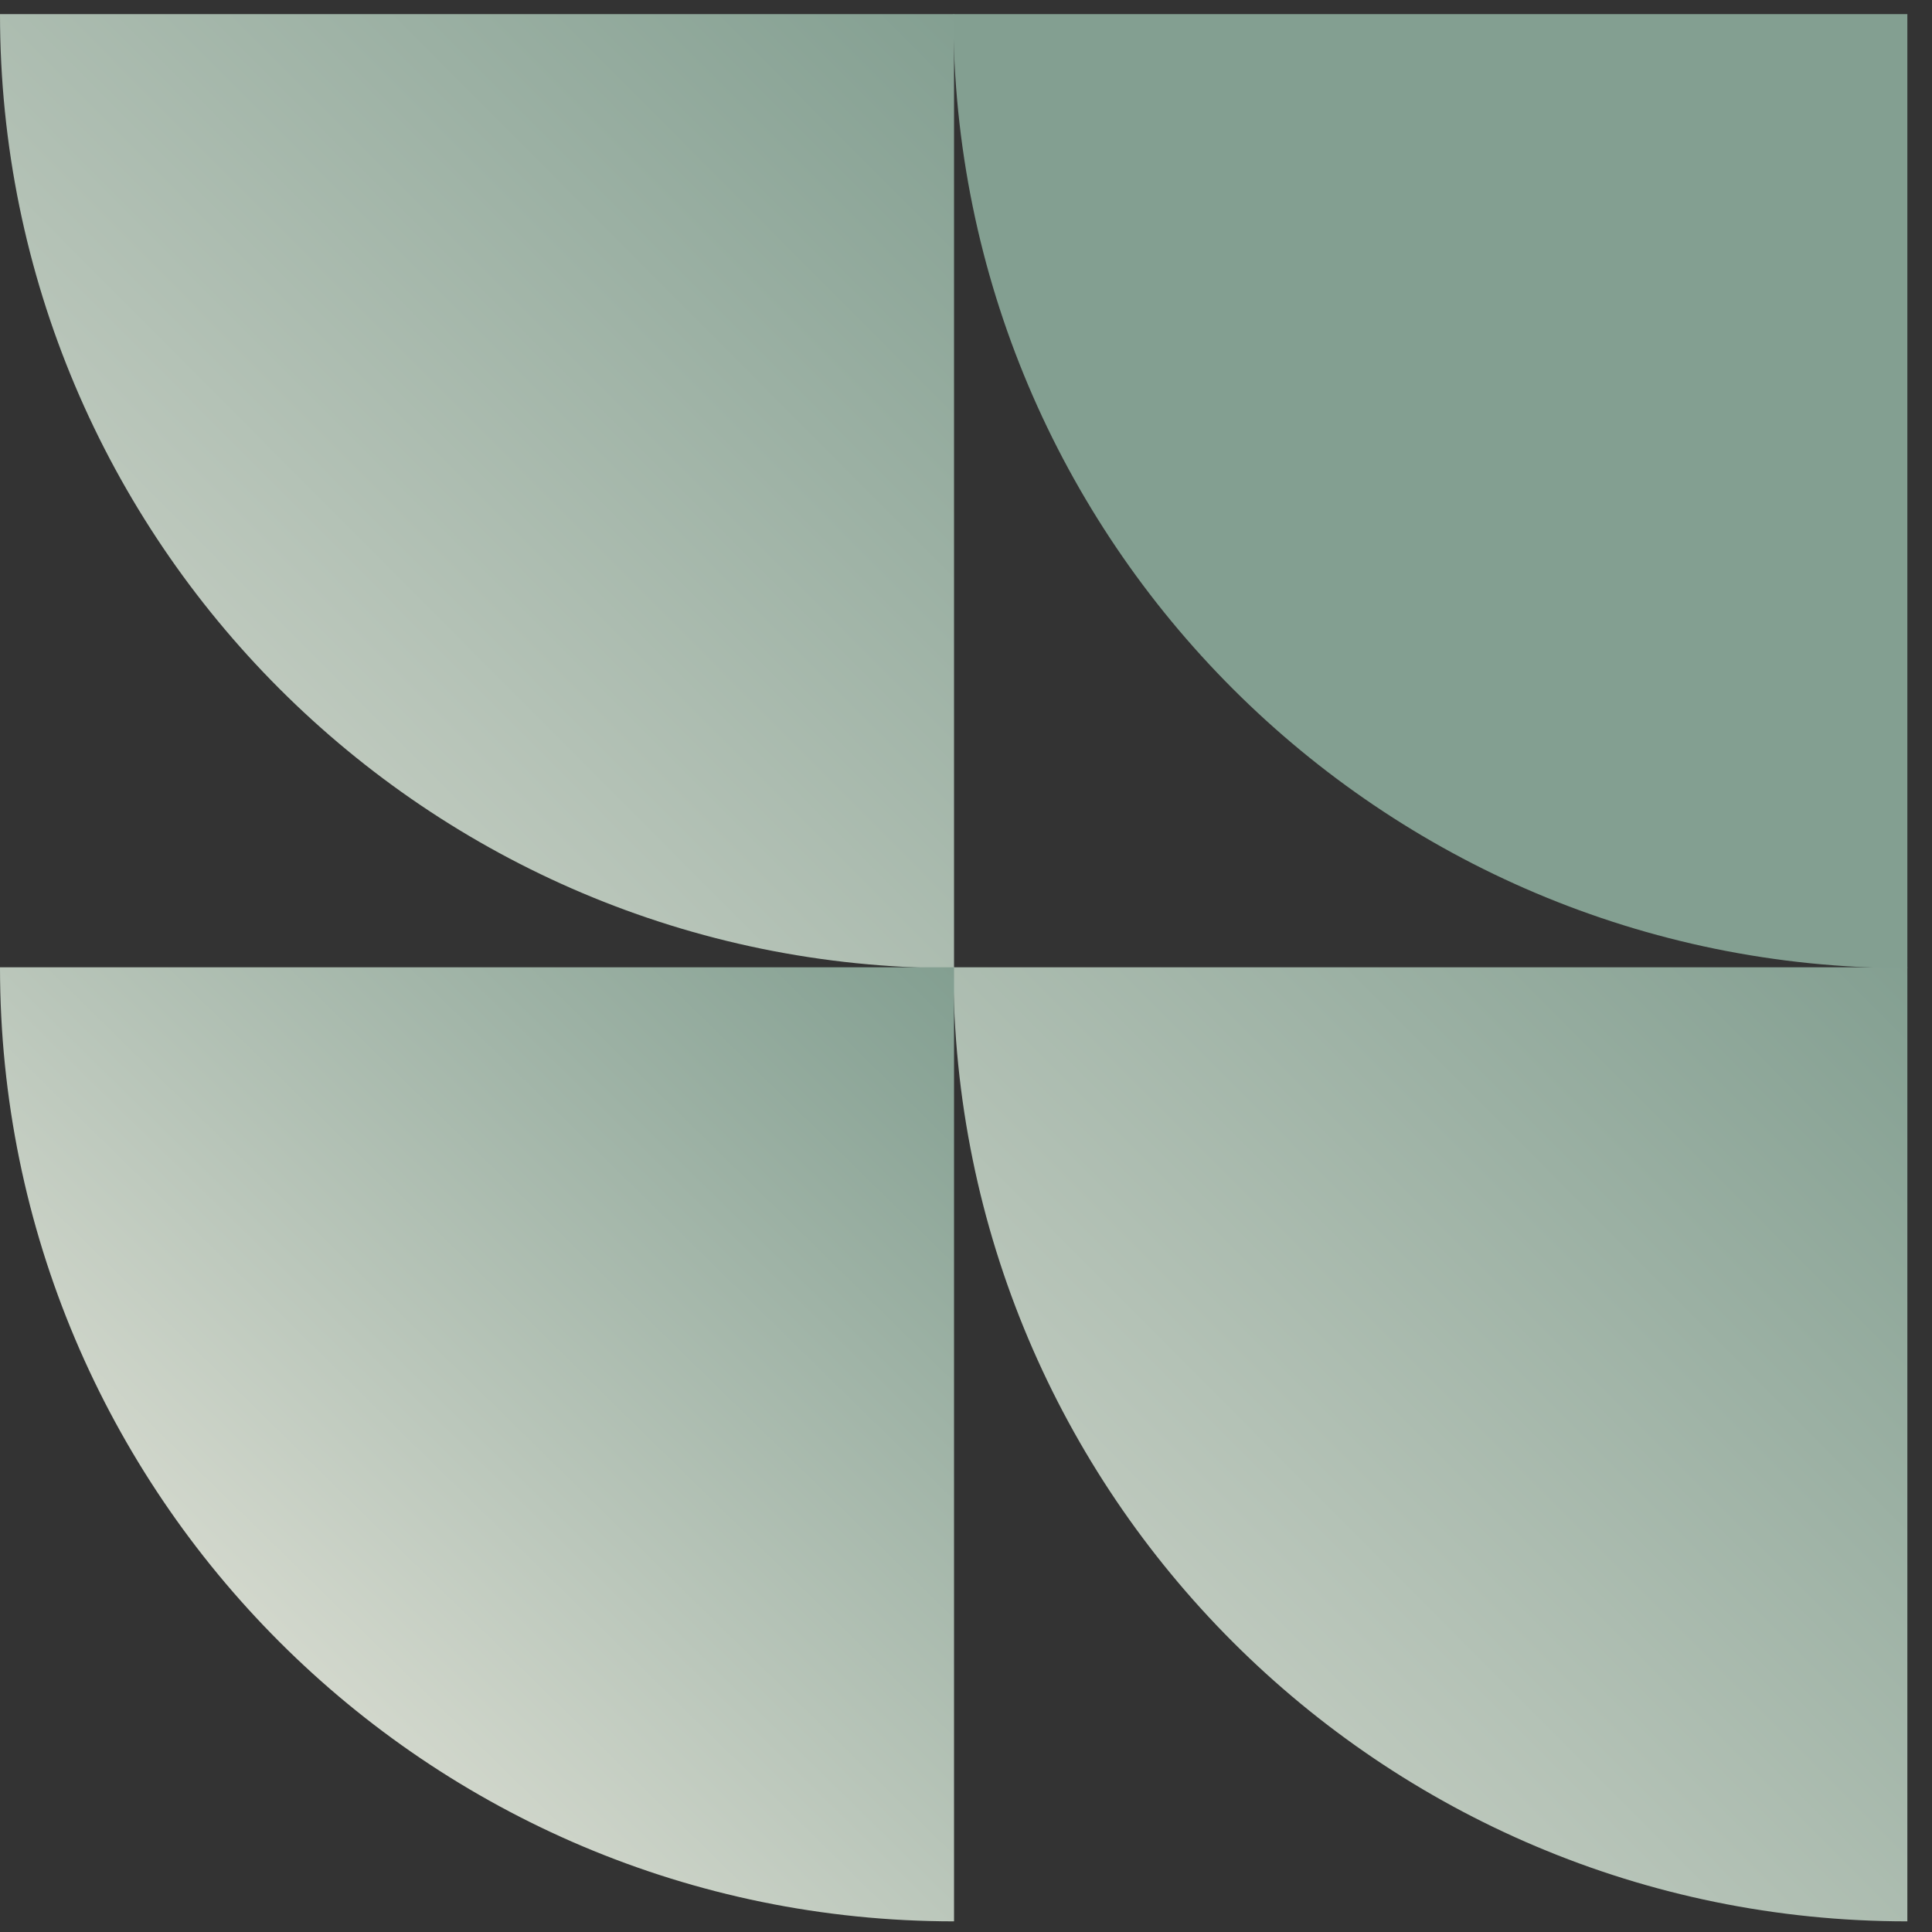
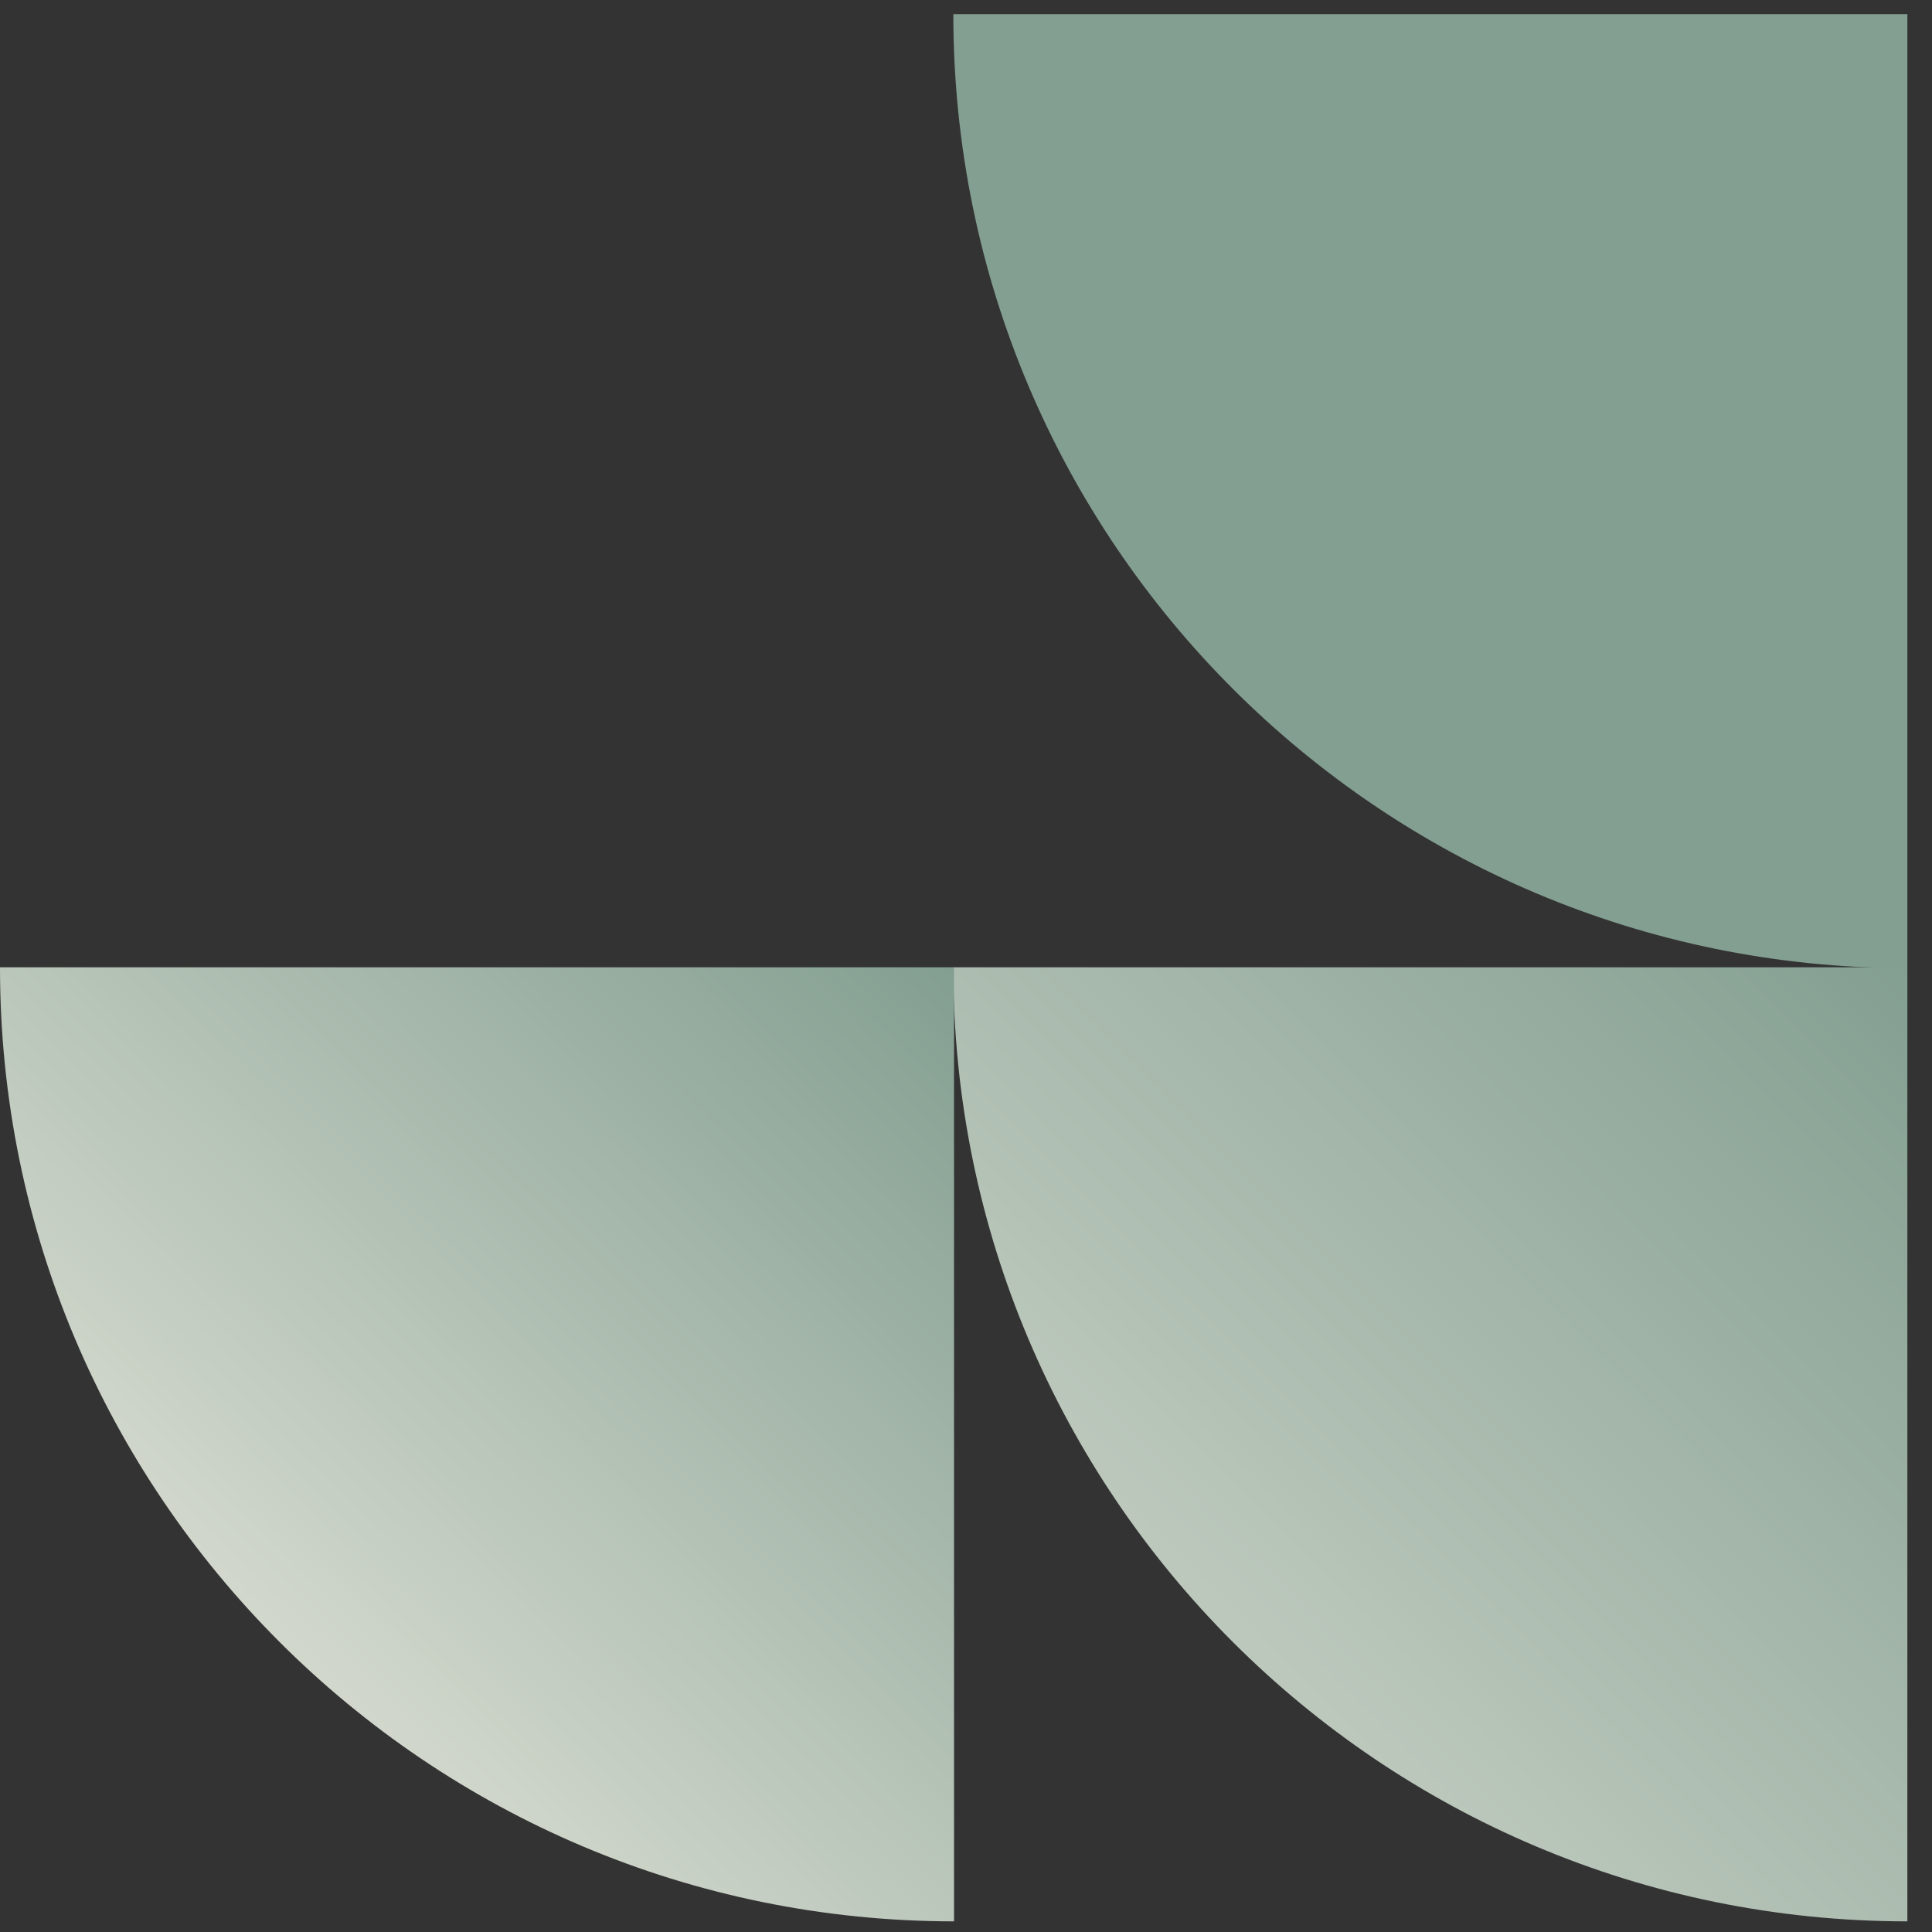
<svg xmlns="http://www.w3.org/2000/svg" width="78" height="78" viewBox="0 0 78 78" fill="none">
  <rect x="0" y="0" width="78" height="78" fill="#333333" stroke="none" />
  <path d="M38.488 0.57H77.005V39.087C55.732 39.087 38.488 21.843 38.488 0.57Z" fill="#839F91" />
-   <path d="M0 0.57H38.517V39.087C17.244 39.087 0 21.843 0 0.57Z" fill="url(#paint0_linear_257_3017)" />
  <path d="M38.488 39.053H77.005V77.57C55.732 77.57 38.488 60.326 38.488 39.053Z" fill="url(#paint1_linear_257_3017)" />
  <path d="M0 39.053H38.517V77.57C17.244 77.566 0 60.322 0 39.053Z" fill="url(#paint2_linear_257_3017)" />
  <defs>
    <linearGradient id="paint0_linear_257_3017" x1="38.737" y1="0.46" x2="-14.006" y2="53.003" gradientUnits="userSpaceOnUse">
      <stop stop-color="#839F91" />
      <stop offset="0.651" stop-color="#CCD3C8" />
      <stop offset="1" stop-color="#F3EFE5" />
    </linearGradient>
    <linearGradient id="paint1_linear_257_3017" x1="77.226" y1="38.943" x2="24.482" y2="91.487" gradientUnits="userSpaceOnUse">
      <stop stop-color="#839F91" />
      <stop offset="0.651" stop-color="#CCD3C8" />
      <stop offset="1" stop-color="#F3EFE5" />
    </linearGradient>
    <linearGradient id="paint2_linear_257_3017" x1="38.373" y1="38.943" x2="0.193" y2="77.984" gradientUnits="userSpaceOnUse">
      <stop stop-color="#839F91" />
      <stop offset="1" stop-color="#F3EFE5" />
    </linearGradient>
  </defs>
</svg>